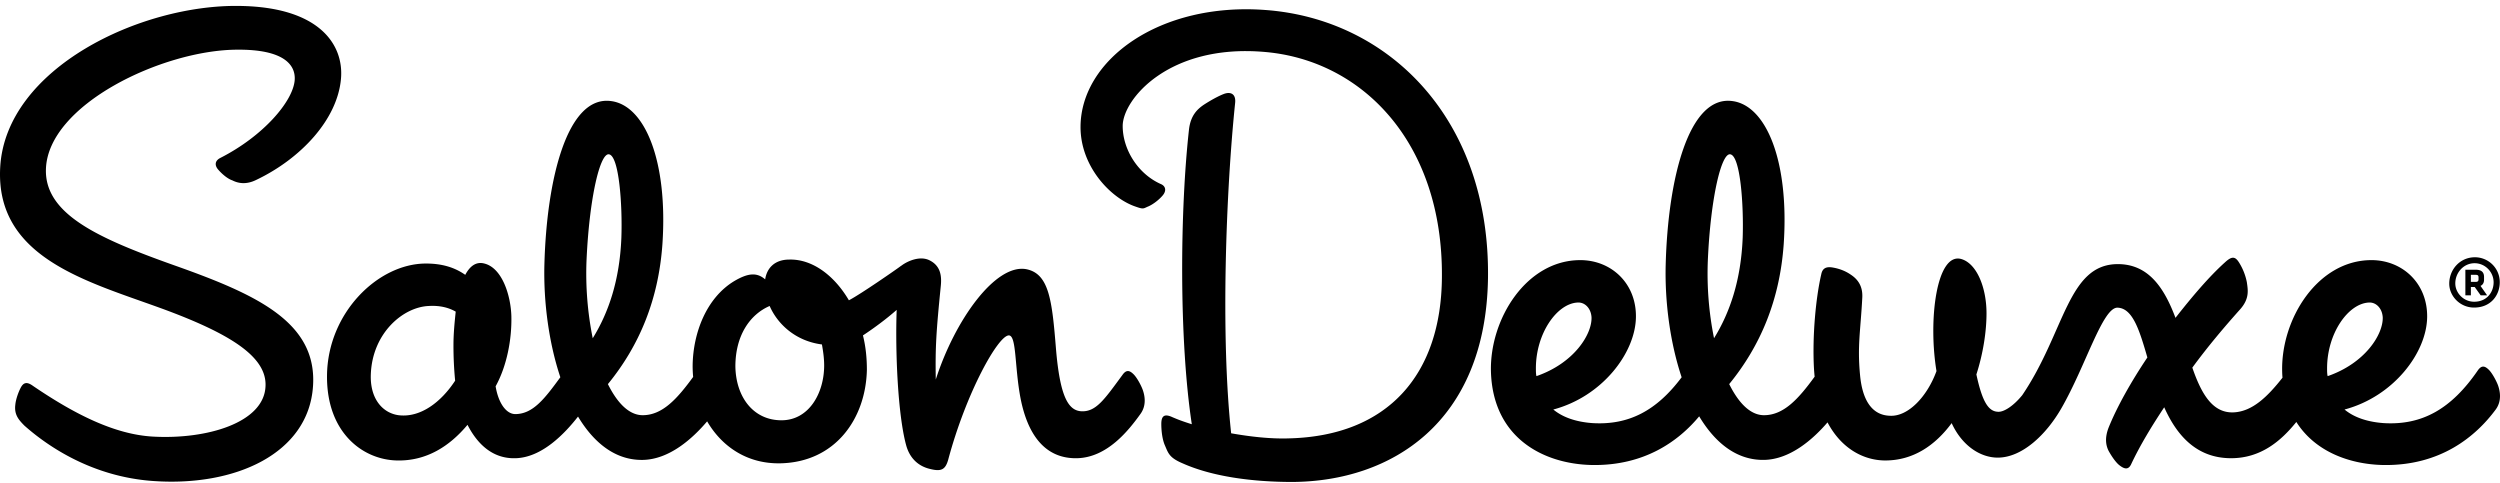
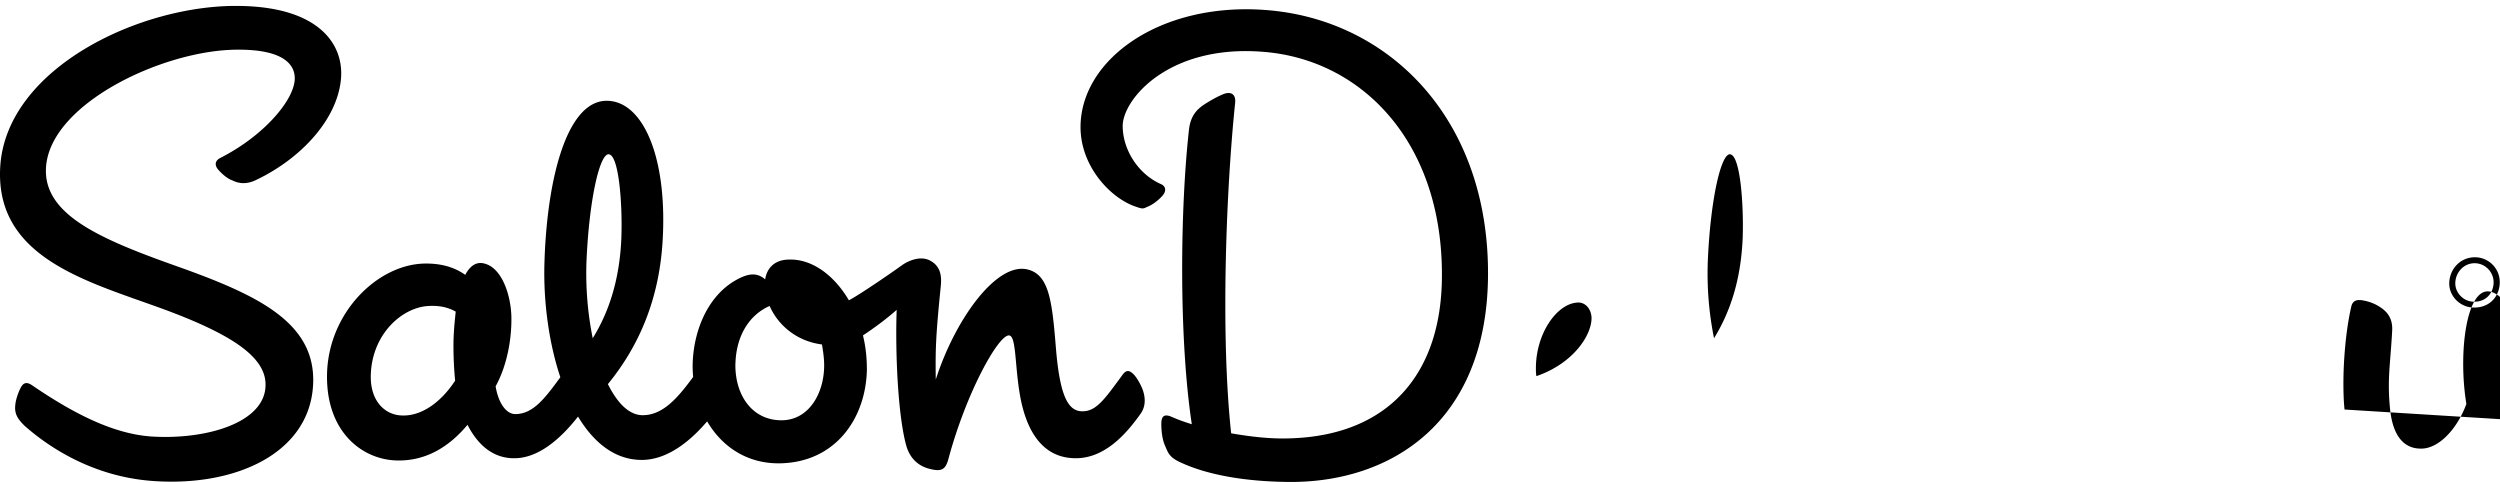
<svg xmlns="http://www.w3.org/2000/svg" width="300" height="58" viewBox="0 0 300 58">
-   <path fill-rule="evenodd" d="M98.632 41.335c-3.173-.408-5.329-2.448-6.274-4.617-2.36 1.018-4.112 3.529-4.112 7.265.066 3.669 2.156 6.451 5.53 6.451 3.303 0 5.124-3.26 5.124-6.585 0-.885-.135-1.766-.268-2.514m-43.946-3.938c-.945-.543-2.024-.749-3.238-.679-3.104.136-6.744 3.257-6.947 8.148-.134 2.99 1.416 4.686 3.306 4.957 2.628.34 5.124-1.562 6.81-4.142a43.515 43.515 0 0 1-.201-4.276c0-1.362.134-2.72.27-4.008m18.261 8.694c1.145 2.306 2.561 3.732 4.18 3.732 2.395 0 4.175-2.026 6.051-4.591-.044-.48-.066-.967-.06-1.452.069-3.805 1.621-8.013 4.992-10.05 1.62-.951 2.697-1.089 3.71-.205.202-1.36 1.145-2.377 2.898-2.377 2.766-.068 5.397 1.904 7.15 4.887 1.502-.79 5.719-3.732 6.064-3.992.113-.084.213-.153.302-.212.645-.477 2.115-1.165 3.274-.611 1.402.672 1.514 1.95 1.379 3.173-.54 5.43-.662 7.216-.594 11.151 2.292-7.13 7.149-13.92 10.857-13.243 2.766.544 3.102 3.803 3.574 9.645.472 5.5 1.416 7.265 2.968 7.4 1.821.137 2.844-1.433 5-4.352.473-.68.877-.544 1.348-.07.405.407.877 1.29 1.08 1.835.27.748.471 1.9-.27 2.919-1.415 1.97-3.988 5.237-7.63 5.307-3.978.068-5.935-3.057-6.744-7.13-.74-3.804-.473-7.608-1.417-7.608-1.28 0-5.125 6.86-7.282 14.941-.338 1.155-.81 1.427-2.16 1.087-1.483-.341-2.495-1.36-2.9-2.923-.97-3.63-1.3-11.043-1.117-16.168-1.867 1.657-4.047 3.063-4.047 3.063.338 1.362.472 2.717.472 4.143-.134 5.837-3.776 11.069-10.385 11.207-3.991.08-7.022-2.017-8.784-5.036-1.721 2.03-4.512 4.573-7.728 4.627-3.259.054-5.85-2.018-7.766-5.2-1.596 2.046-4.355 4.938-7.528 4.997-2.562.068-4.45-1.497-5.734-4.007-2.156 2.58-4.922 4.346-8.429 4.278-4.116-.068-8.497-3.328-8.43-10.186.067-7.538 6.138-13.447 11.869-13.447 1.821 0 3.373.409 4.72 1.358.54-1.018 1.281-1.627 2.295-1.358 2.157.543 3.17 3.872 3.238 6.314.065 2.786-.541 5.978-1.89 8.42.337 2.04 1.283 3.331 2.36 3.331 2.139 0 3.557-1.893 5.407-4.42-1.387-4.154-2.027-9.043-1.914-13.507.27-10.322 2.765-20.375 8.026-19.63 4.047.545 6.811 7.202 6.136 17.182-.473 6.657-2.766 12.16-6.54 16.778m-1.821-5.503c1.888-3.056 3.235-6.93 3.438-12.087.134-3.874-.27-9.78-1.483-9.982-1.08-.204-2.362 5.226-2.698 12.696a39.352 39.352 0 0 0 .743 9.373m-51.82-3.603c-8.92-3.25-19.9-6.08-19.282-16.93C.71 8.173 16.905.505 28.777.713c9.536.138 12.488 4.63 12.143 8.707-.41 4.905-4.803 9.603-10.154 12.16-1.236.618-2.198.413-2.883.065-.617-.204-1.303-.828-1.714-1.309-.412-.485-.412-1.039.274-1.386 5.147-2.62 8.713-6.77 8.92-9.327.136-1.793-1.235-3.73-7-3.66-8.851.068-22.574 6.563-22.85 14.3-.204 5.458 6.383 8.363 15.303 11.542 9.95 3.52 17.292 6.837 16.743 14.574-.548 8.014-9.279 12.074-19.281 11.335-7.18-.531-12.463-4.079-15.345-6.636-.686-.692-1.236-1.312-1.097-2.484.07-.761.411-1.592.618-2.004.343-.693.753-.83 1.509-.279 5.063 3.444 9.823 5.82 14.372 6.08 6.453.37 13.392-1.656 13.529-6.078.136-3.453-4.05-6.22-12.556-9.328m128.43 15.01c2.294.409 4.723.68 6.879.612 11.939-.273 18.345-7.673 18.413-19.354.136-16.162-9.577-26.08-21.379-27.028-11.396-.95-16.927 5.704-16.927 8.897 0 2.786 1.813 5.771 4.646 6.995.54.272.608.813.137 1.357-.406.475-1.082 1.02-1.69 1.289-.673.274-.531.407-1.812-.066-2.969-1.153-6.34-4.887-6.34-9.44 0-8.084 9.51-15.006 22.189-14.057 14.836 1.088 26.975 13.109 26.706 32.19-.27 17.384-11.666 24.38-23.468 24.445-4.859 0-9.629-.656-13.137-2.216-1.617-.678-1.752-1.204-2.156-2.152-.338-.75-.441-1.834-.441-2.58 0-.953.337-1.29 1.35-.817.632.266 1.029.433 2.31.84-1.551-10.256-1.415-25.74-.337-35.38.202-1.7 1.013-2.448 1.82-2.988.743-.477 1.688-1.019 2.43-1.292.808-.271 1.416.07 1.28 1.157-1.079 10.456-1.753 27.702-.472 39.588m149.225-21.123a2.984 2.984 0 0 1 3.008 2.99c0 1.535-1.042 3.046-3.085 3.046-1.654 0-2.936-1.33-2.976-2.8-.036-1.702 1.234-3.222 3.053-3.236m-2.327 3.183c.026 1.128 1.005 2.152 2.261 2.152 1.55 0 2.336-1.168 2.336-2.332 0-1.24-1.015-2.289-2.283-2.289-1.346 0-2.34 1.176-2.314 2.47m-110.263 11.08c4.52-1.56 6.68-5.027 6.61-7.061-.067-1.086-.808-1.835-1.687-1.77-2.492.14-4.989 3.738-4.989 7.883 0 .34 0 .678.066.948m21.31-4.548c1.888-3.056 3.236-6.93 3.44-12.087.13-3.874-.274-9.78-1.485-9.982-1.078-.204-2.364 5.226-2.697 12.696a39.188 39.188 0 0 0 .742 9.373m75.66 8.554c1.145.952 2.763 1.496 4.721 1.632 4.584.27 8.092-1.696 11.264-6.313.469-.68.874-.546 1.347-.071.402.408.873 1.291 1.079 1.833.268.748.474 1.9-.27 2.919-2.36 3.192-6.61 6.792-13.556 6.658-3.998-.094-8.124-1.61-10.369-5.164-1.829 2.273-4.26 4.349-7.827 4.349-4.18 0-6.543-2.786-8.027-6.112-1.484 2.24-2.896 4.548-3.98 6.86-.332.678-.808.542-1.346.136-.474-.34-1.01-1.154-1.349-1.769-.338-.679-.472-1.56 0-2.783 1.013-2.512 2.696-5.501 4.653-8.421-.944-3.26-1.752-5.907-3.575-5.976-1.793-.06-3.807 6.971-6.75 12.084-1.84 3.197-4.731 5.911-7.63 5.911-2.023 0-4.248-1.356-5.53-4.14-1.955 2.646-4.588 4.481-7.96 4.481-2.535 0-5.247-1.363-6.936-4.57-1.728 2.008-4.471 4.448-7.62 4.502-3.269.054-5.864-2.028-7.782-5.228-2.457 2.957-6.558 5.963-12.917 5.84-5.8-.136-11.87-3.26-12.072-11.272-.136-6.25 4.25-13.313 10.724-13.313 3.71 0 6.744 2.785 6.675 6.86-.066 4.277-4.047 9.508-9.913 11.067 1.149.952 2.766 1.496 4.72 1.632 4.308.254 7.661-1.468 10.68-5.502-1.388-4.153-2.03-9.045-1.915-13.511.27-10.322 2.764-20.375 8.024-19.63 4.046.545 6.812 7.202 6.137 17.182-.473 6.657-2.765 12.16-6.54 16.778 1.145 2.306 2.562 3.732 4.178 3.732 2.406 0 4.192-2.042 6.075-4.622a24.04 24.04 0 0 1-.082-1.013c-.203-3.805.203-8.352.876-11.273.136-.682.54-.952 1.351-.817.807.135 1.549.411 2.225.883.812.544 1.417 1.359 1.348 2.72-.203 3.935-.607 5.771-.269 9.3.27 2.989 1.414 4.822 3.573 4.888 2.226.137 4.52-2.375 5.599-5.36-1.012-6.114 0-14.263 2.968-13.449 1.885.543 3.035 3.463 3.035 6.52 0 2.174-.406 4.823-1.215 7.334.742 3.463 1.519 4.48 2.666 4.48.705 0 1.83-.749 2.84-1.997 5.117-7.553 5.447-15.694 11.437-15.723 3.711-.018 5.597 2.85 6.949 6.448 2.021-2.581 4.044-4.957 5.93-6.654.811-.748 1.216-.748 1.689 0a6.97 6.97 0 0 1 .945 2.376c.134.953.336 1.972-.809 3.26-1.824 2.038-3.846 4.415-5.734 6.993 1.08 3.127 2.428 5.502 4.992 5.366 2.195-.119 3.996-1.827 5.828-4.159a12.146 12.146 0 0 1-.04-.796c-.136-6.25 4.249-13.313 10.721-13.313 3.71 0 6.744 2.785 6.678 6.86-.07 4.277-4.046 9.508-9.914 11.067m-2.025-4.006c4.518-1.56 6.676-5.027 6.61-7.061-.068-1.086-.809-1.835-1.685-1.77-2.495.14-4.993 3.738-4.993 7.883 0 .34 0 .678.068.948m17.739-12.159h-.552v.85h.552c.293 0 .367-.11.367-.314v-.222c0-.24-.092-.314-.367-.314zm-.092 1.46h-.46v1h-.661v-3.07h1.248c.68 0 .993.295.993.868v.335c0 .35-.147.61-.423.738l.79 1.13h-.772l-.715-1z" />
+   <path fill-rule="evenodd" d="M98.632 41.335c-3.173-.408-5.329-2.448-6.274-4.617-2.36 1.018-4.112 3.529-4.112 7.265.066 3.669 2.156 6.451 5.53 6.451 3.303 0 5.124-3.26 5.124-6.585 0-.885-.135-1.766-.268-2.514m-43.946-3.938c-.945-.543-2.024-.749-3.238-.679-3.104.136-6.744 3.257-6.947 8.148-.134 2.99 1.416 4.686 3.306 4.957 2.628.34 5.124-1.562 6.81-4.142a43.515 43.515 0 0 1-.201-4.276c0-1.362.134-2.72.27-4.008m18.261 8.694c1.145 2.306 2.561 3.732 4.18 3.732 2.395 0 4.175-2.026 6.051-4.591-.044-.48-.066-.967-.06-1.452.069-3.805 1.621-8.013 4.992-10.05 1.62-.951 2.697-1.089 3.71-.205.202-1.36 1.145-2.377 2.898-2.377 2.766-.068 5.397 1.904 7.15 4.887 1.502-.79 5.719-3.732 6.064-3.992.113-.084.213-.153.302-.212.645-.477 2.115-1.165 3.274-.611 1.402.672 1.514 1.95 1.379 3.173-.54 5.43-.662 7.216-.594 11.151 2.292-7.13 7.149-13.92 10.857-13.243 2.766.544 3.102 3.803 3.574 9.645.472 5.5 1.416 7.265 2.968 7.4 1.821.137 2.844-1.433 5-4.352.473-.68.877-.544 1.348-.07.405.407.877 1.29 1.08 1.835.27.748.471 1.9-.27 2.919-1.415 1.97-3.988 5.237-7.63 5.307-3.978.068-5.935-3.057-6.744-7.13-.74-3.804-.473-7.608-1.417-7.608-1.28 0-5.125 6.86-7.282 14.941-.338 1.155-.81 1.427-2.16 1.087-1.483-.341-2.495-1.36-2.9-2.923-.97-3.63-1.3-11.043-1.117-16.168-1.867 1.657-4.047 3.063-4.047 3.063.338 1.362.472 2.717.472 4.143-.134 5.837-3.776 11.069-10.385 11.207-3.991.08-7.022-2.017-8.784-5.036-1.721 2.03-4.512 4.573-7.728 4.627-3.259.054-5.85-2.018-7.766-5.2-1.596 2.046-4.355 4.938-7.528 4.997-2.562.068-4.45-1.497-5.734-4.007-2.156 2.58-4.922 4.346-8.429 4.278-4.116-.068-8.497-3.328-8.43-10.186.067-7.538 6.138-13.447 11.869-13.447 1.821 0 3.373.409 4.72 1.358.54-1.018 1.281-1.627 2.295-1.358 2.157.543 3.17 3.872 3.238 6.314.065 2.786-.541 5.978-1.89 8.42.337 2.04 1.283 3.331 2.36 3.331 2.139 0 3.557-1.893 5.407-4.42-1.387-4.154-2.027-9.043-1.914-13.507.27-10.322 2.765-20.375 8.026-19.63 4.047.545 6.811 7.202 6.136 17.182-.473 6.657-2.766 12.16-6.54 16.778m-1.821-5.503c1.888-3.056 3.235-6.93 3.438-12.087.134-3.874-.27-9.78-1.483-9.982-1.08-.204-2.362 5.226-2.698 12.696a39.352 39.352 0 0 0 .743 9.373m-51.82-3.603c-8.92-3.25-19.9-6.08-19.282-16.93C.71 8.173 16.905.505 28.777.713c9.536.138 12.488 4.63 12.143 8.707-.41 4.905-4.803 9.603-10.154 12.16-1.236.618-2.198.413-2.883.065-.617-.204-1.303-.828-1.714-1.309-.412-.485-.412-1.039.274-1.386 5.147-2.62 8.713-6.77 8.92-9.327.136-1.793-1.235-3.73-7-3.66-8.851.068-22.574 6.563-22.85 14.3-.204 5.458 6.383 8.363 15.303 11.542 9.95 3.52 17.292 6.837 16.743 14.574-.548 8.014-9.279 12.074-19.281 11.335-7.18-.531-12.463-4.079-15.345-6.636-.686-.692-1.236-1.312-1.097-2.484.07-.761.411-1.592.618-2.004.343-.693.753-.83 1.509-.279 5.063 3.444 9.823 5.82 14.372 6.08 6.453.37 13.392-1.656 13.529-6.078.136-3.453-4.05-6.22-12.556-9.328m128.43 15.01c2.294.409 4.723.68 6.879.612 11.939-.273 18.345-7.673 18.413-19.354.136-16.162-9.577-26.08-21.379-27.028-11.396-.95-16.927 5.704-16.927 8.897 0 2.786 1.813 5.771 4.646 6.995.54.272.608.813.137 1.357-.406.475-1.082 1.02-1.69 1.289-.673.274-.531.407-1.812-.066-2.969-1.153-6.34-4.887-6.34-9.44 0-8.084 9.51-15.006 22.189-14.057 14.836 1.088 26.975 13.109 26.706 32.19-.27 17.384-11.666 24.38-23.468 24.445-4.859 0-9.629-.656-13.137-2.216-1.617-.678-1.752-1.204-2.156-2.152-.338-.75-.441-1.834-.441-2.58 0-.953.337-1.29 1.35-.817.632.266 1.029.433 2.31.84-1.551-10.256-1.415-25.74-.337-35.38.202-1.7 1.013-2.448 1.82-2.988.743-.477 1.688-1.019 2.43-1.292.808-.271 1.416.07 1.28 1.157-1.079 10.456-1.753 27.702-.472 39.588m149.225-21.123a2.984 2.984 0 0 1 3.008 2.99c0 1.535-1.042 3.046-3.085 3.046-1.654 0-2.936-1.33-2.976-2.8-.036-1.702 1.234-3.222 3.053-3.236m-2.327 3.183c.026 1.128 1.005 2.152 2.261 2.152 1.55 0 2.336-1.168 2.336-2.332 0-1.24-1.015-2.289-2.283-2.289-1.346 0-2.34 1.176-2.314 2.47m-110.263 11.08c4.52-1.56 6.68-5.027 6.61-7.061-.067-1.086-.808-1.835-1.687-1.77-2.492.14-4.989 3.738-4.989 7.883 0 .34 0 .678.066.948m21.31-4.548c1.888-3.056 3.236-6.93 3.44-12.087.13-3.874-.274-9.78-1.485-9.982-1.078-.204-2.364 5.226-2.697 12.696a39.188 39.188 0 0 0 .742 9.373m75.66 8.554a24.04 24.04 0 0 1-.082-1.013c-.203-3.805.203-8.352.876-11.273.136-.682.54-.952 1.351-.817.807.135 1.549.411 2.225.883.812.544 1.417 1.359 1.348 2.72-.203 3.935-.607 5.771-.269 9.3.27 2.989 1.414 4.822 3.573 4.888 2.226.137 4.52-2.375 5.599-5.36-1.012-6.114 0-14.263 2.968-13.449 1.885.543 3.035 3.463 3.035 6.52 0 2.174-.406 4.823-1.215 7.334.742 3.463 1.519 4.48 2.666 4.48.705 0 1.83-.749 2.84-1.997 5.117-7.553 5.447-15.694 11.437-15.723 3.711-.018 5.597 2.85 6.949 6.448 2.021-2.581 4.044-4.957 5.93-6.654.811-.748 1.216-.748 1.689 0a6.97 6.97 0 0 1 .945 2.376c.134.953.336 1.972-.809 3.26-1.824 2.038-3.846 4.415-5.734 6.993 1.08 3.127 2.428 5.502 4.992 5.366 2.195-.119 3.996-1.827 5.828-4.159a12.146 12.146 0 0 1-.04-.796c-.136-6.25 4.249-13.313 10.721-13.313 3.71 0 6.744 2.785 6.678 6.86-.07 4.277-4.046 9.508-9.914 11.067m-2.025-4.006c4.518-1.56 6.676-5.027 6.61-7.061-.068-1.086-.809-1.835-1.685-1.77-2.495.14-4.993 3.738-4.993 7.883 0 .34 0 .678.068.948m17.739-12.159h-.552v.85h.552c.293 0 .367-.11.367-.314v-.222c0-.24-.092-.314-.367-.314zm-.092 1.46h-.46v1h-.661v-3.07h1.248c.68 0 .993.295.993.868v.335c0 .35-.147.61-.423.738l.79 1.13h-.772l-.715-1z" />
</svg>